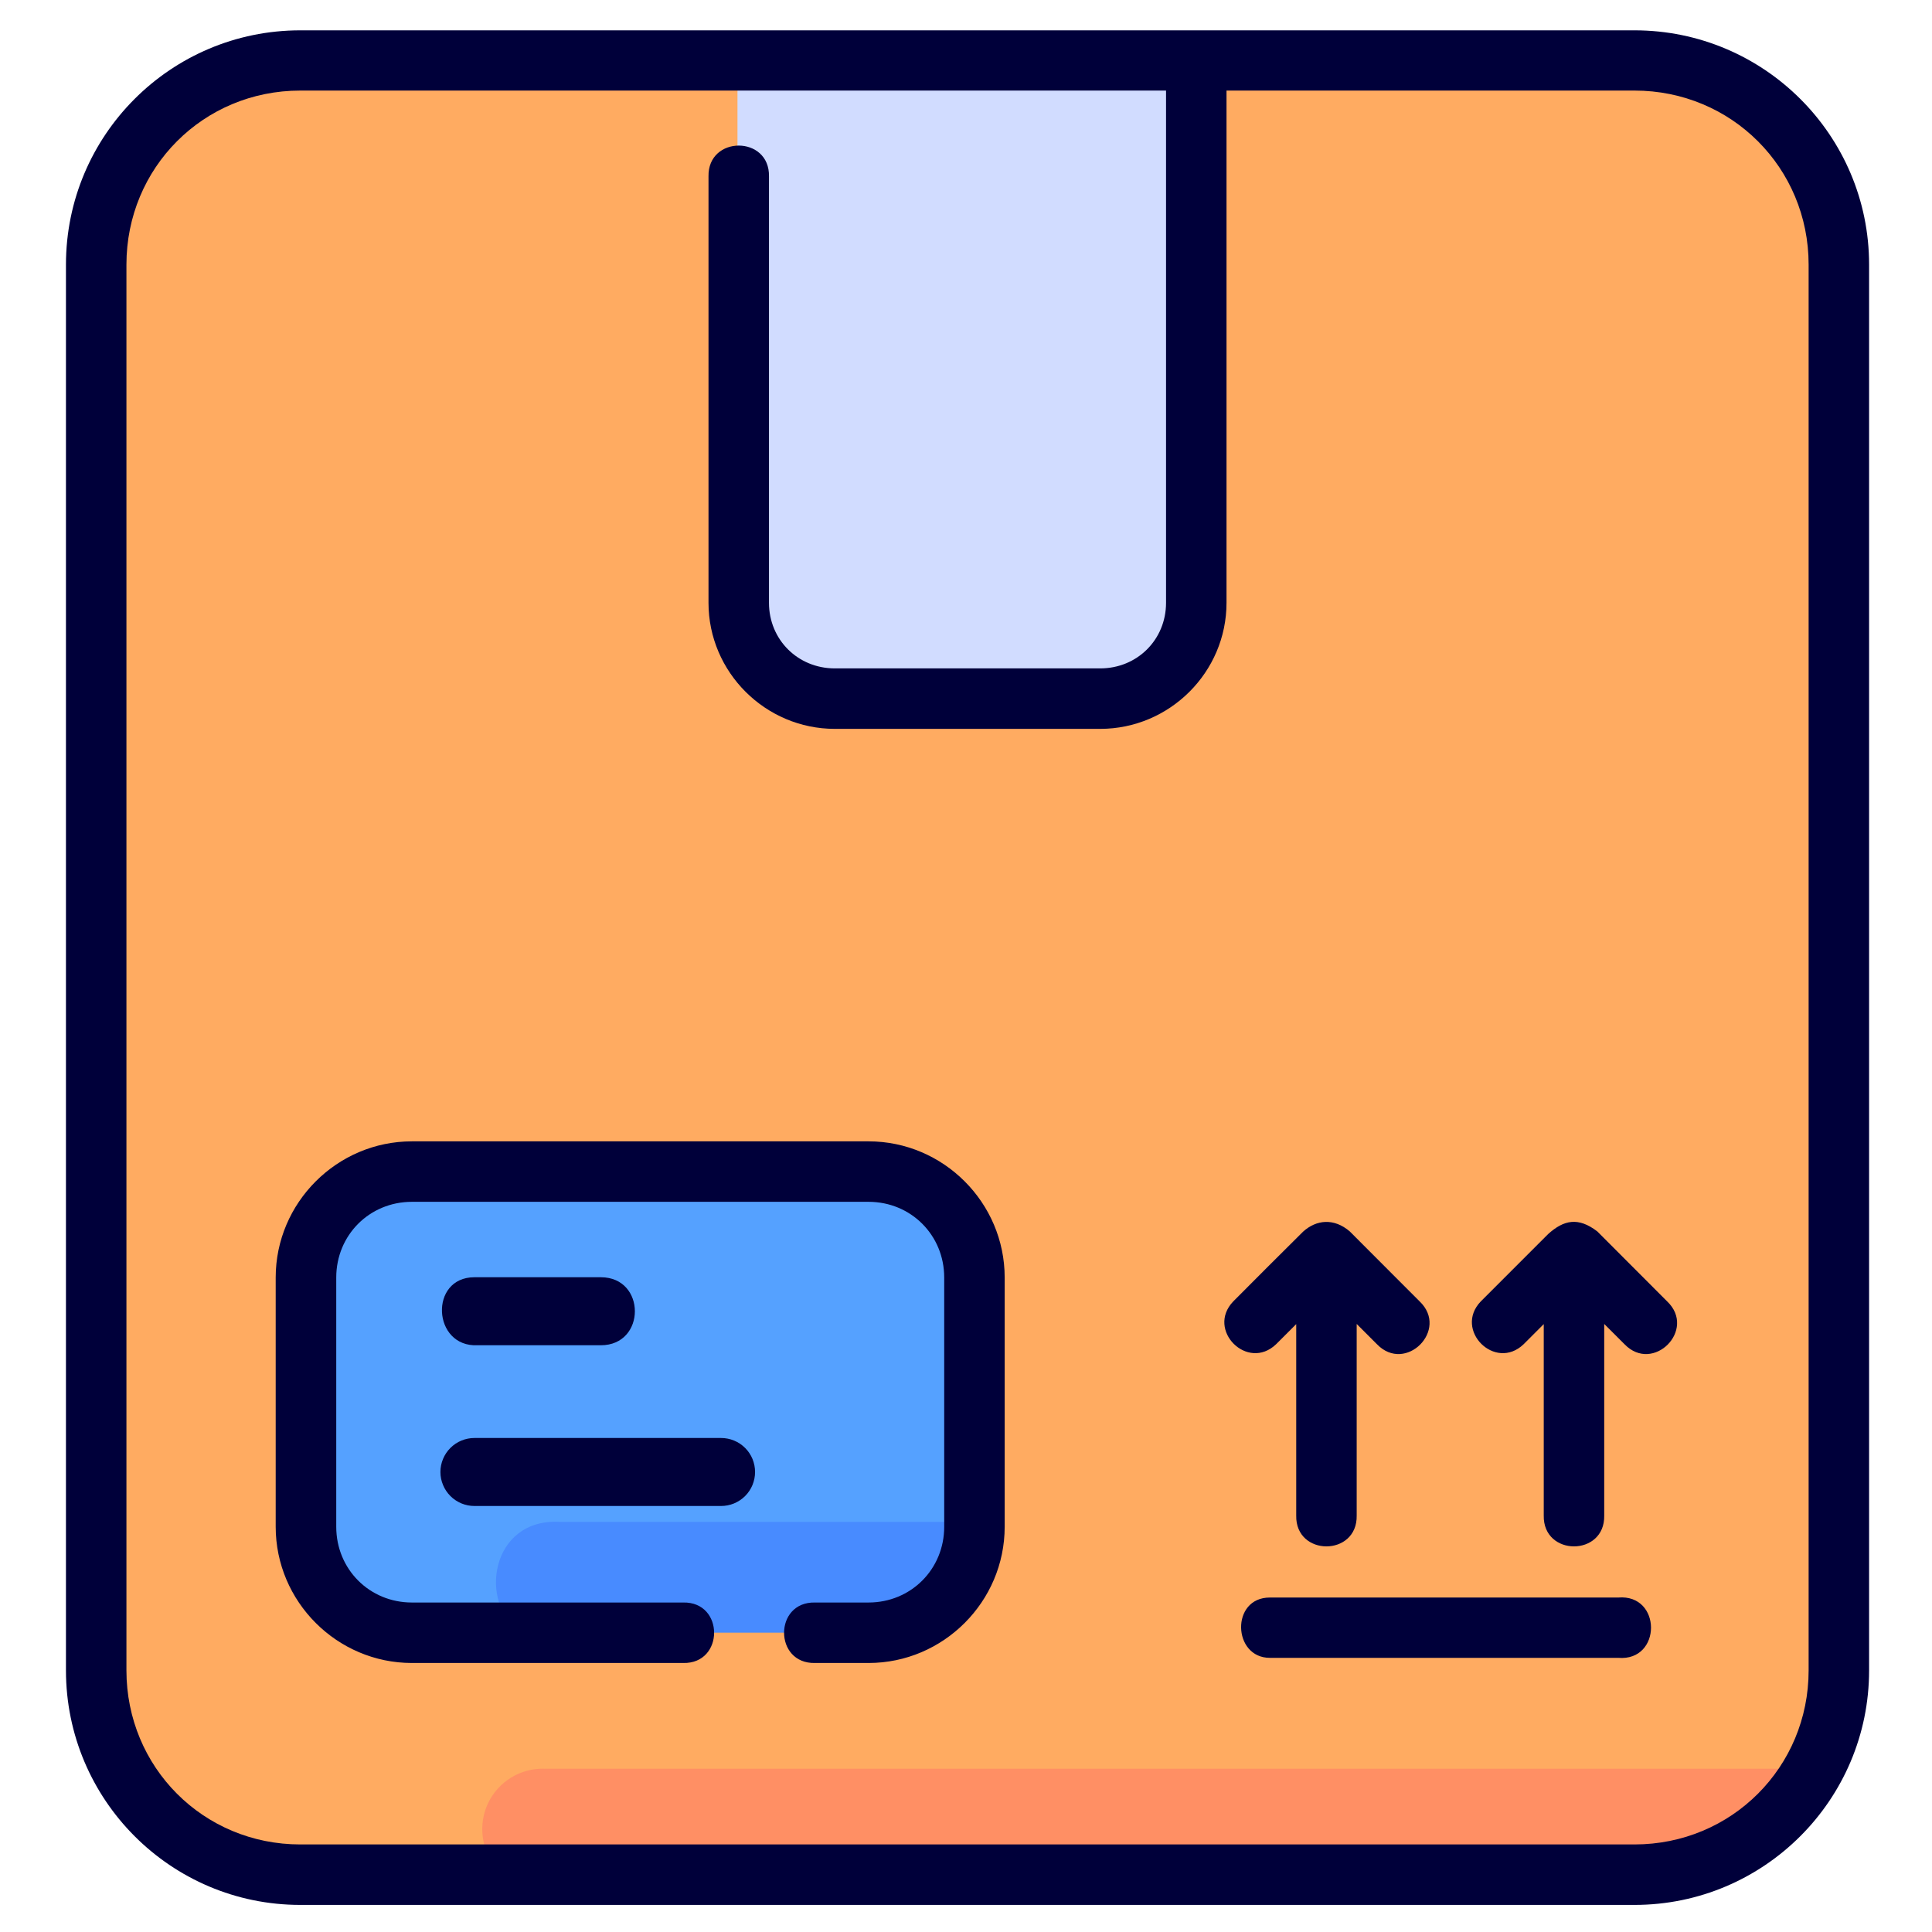
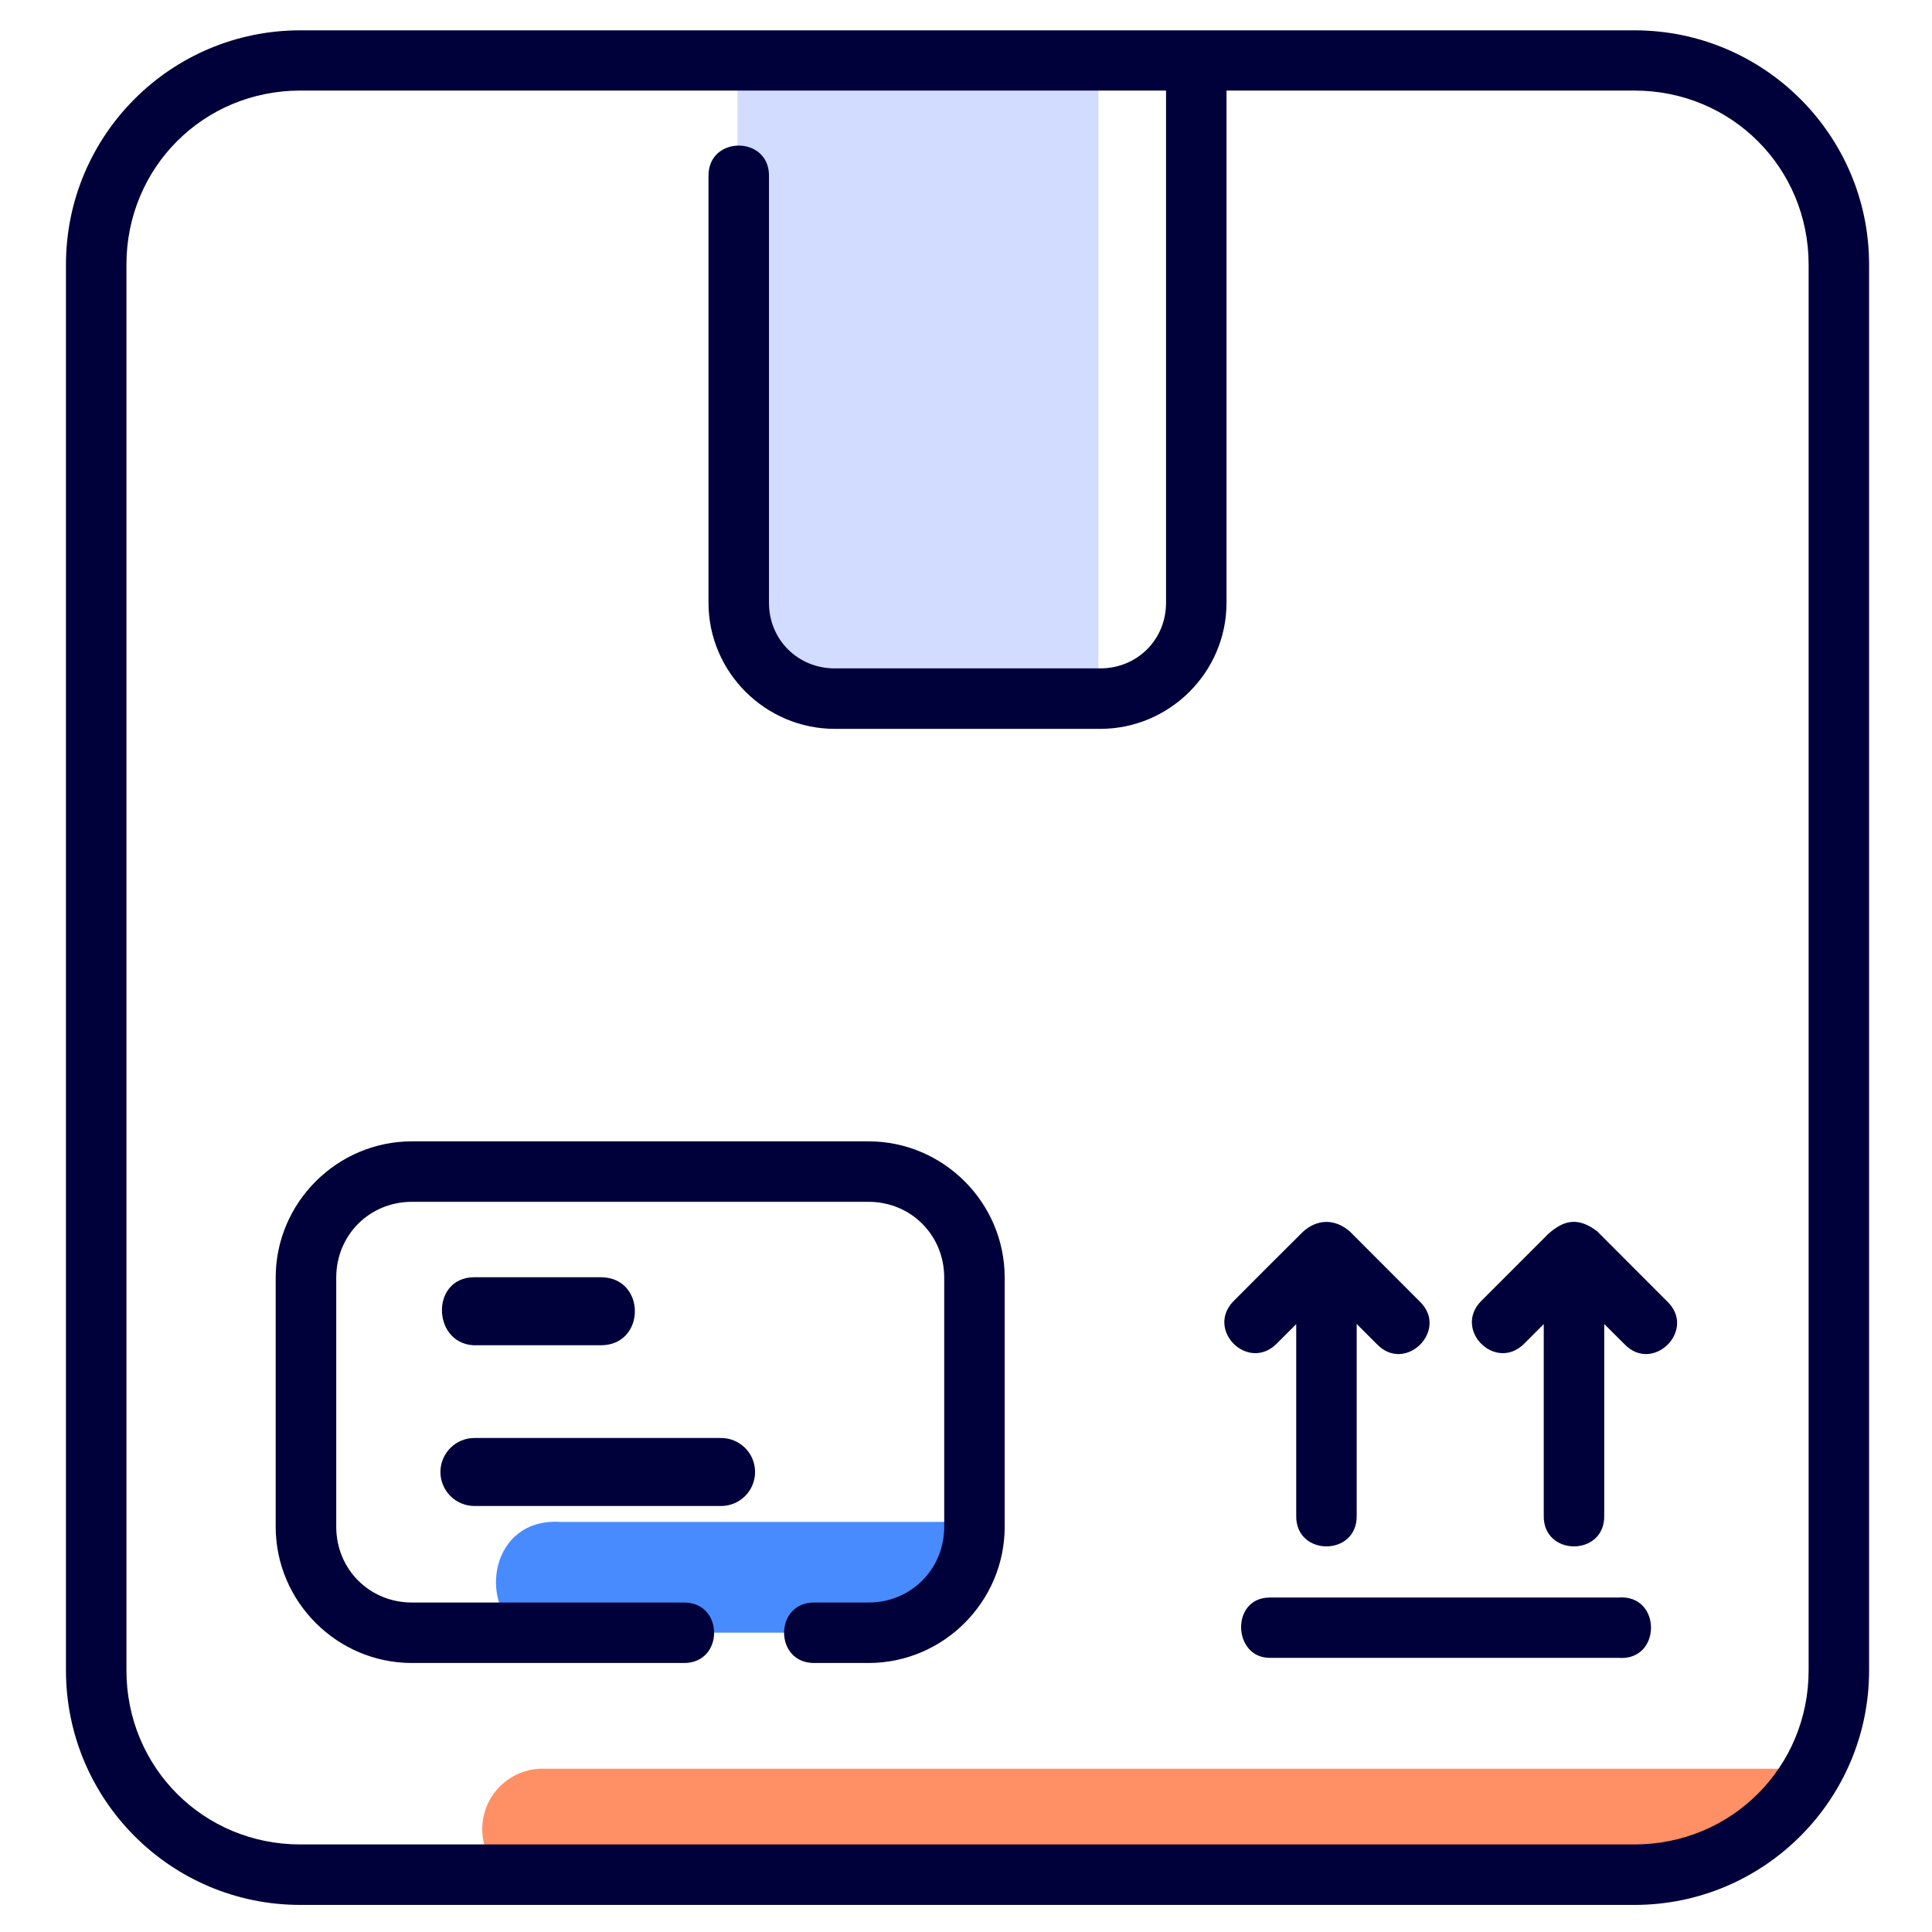
<svg xmlns="http://www.w3.org/2000/svg" width="50" height="50" viewBox="0 0 50 50" fill="none">
-   <path d="M7.759 1.562H42.232C45.157 1.562 47.511 3.917 47.511 6.841V43.16C47.511 46.084 45.157 48.438 42.232 48.438H7.759C4.835 48.438 2.48 46.084 2.48 43.16V6.841C2.48 3.917 4.835 1.562 7.759 1.562Z" fill="#FFAB61" />
-   <path d="M19.086 1.562V15.573C19.086 16.947 20.194 18.051 21.567 18.051H28.427C29.8 18.051 30.908 16.947 30.908 15.573V1.562H19.086Z" fill="#D1DCFF" />
-   <path d="M10.641 30.273H22.441C23.956 30.273 25.175 31.493 25.175 33.008V39.453C25.175 40.968 23.956 42.188 22.441 42.188H10.641C9.126 42.188 7.906 40.968 7.906 39.453V33.008C7.906 31.493 9.126 30.273 10.641 30.273Z" fill="#55A1FF" />
+   <path d="M19.086 1.562V15.573C19.086 16.947 20.194 18.051 21.567 18.051H28.427V1.562H19.086Z" fill="#D1DCFF" />
  <path d="M12.277 33.055C11.102 33.055 11.188 34.871 12.361 34.815H15.55C16.724 34.815 16.724 33.055 15.55 33.055C14.459 33.055 13.368 33.055 12.277 33.055Z" fill="#00003A" />
  <path d="M12.281 37.215C12.165 37.215 12.051 37.237 11.944 37.281C11.836 37.325 11.739 37.39 11.657 37.472C11.575 37.553 11.51 37.651 11.466 37.757C11.421 37.864 11.398 37.979 11.398 38.095C11.398 38.211 11.421 38.325 11.466 38.432C11.51 38.539 11.575 38.636 11.657 38.718C11.739 38.8 11.836 38.864 11.944 38.909C12.051 38.953 12.165 38.975 12.281 38.975H18.659C18.774 38.975 18.889 38.953 18.996 38.909C19.103 38.864 19.201 38.8 19.283 38.718C19.365 38.636 19.43 38.539 19.474 38.432C19.518 38.325 19.541 38.211 19.541 38.095C19.541 37.979 19.518 37.864 19.474 37.757C19.43 37.651 19.365 37.553 19.283 37.472C19.201 37.39 19.103 37.325 18.996 37.281C18.889 37.237 18.774 37.215 18.659 37.215H12.281Z" fill="#00003A" />
  <path d="M13.975 45.775C13.673 45.788 13.381 45.889 13.135 46.065C12.889 46.241 12.699 46.484 12.588 46.766C12.478 47.047 12.452 47.355 12.512 47.651C12.573 47.947 12.719 48.22 12.932 48.435H42.235C44.204 48.435 45.911 47.366 46.818 45.775H14.131C14.079 45.773 14.027 45.773 13.975 45.775Z" fill="#FF8F64" />
  <path d="M14.491 39.386C12.701 39.282 12.364 41.484 13.475 42.254H22.479C23.996 42.254 25.218 41.032 25.218 39.515V39.386H14.491Z" fill="#488BFF" />
  <path d="M7.771 0.785C4.422 0.785 1.707 3.5 1.707 6.849V43.229C1.707 46.578 4.422 49.299 7.771 49.299H42.301C45.65 49.299 48.372 46.578 48.372 43.229V6.849C48.372 3.5 45.65 0.785 42.301 0.785H7.771ZM7.771 2.344H30.177V15.6C30.177 16.555 29.43 17.298 28.473 17.298H21.605C20.649 17.298 19.901 16.555 19.901 15.6V4.568C19.925 3.501 18.313 3.501 18.336 4.568V15.6C18.336 17.397 19.81 18.863 21.605 18.863H28.473C30.268 18.863 31.742 17.397 31.742 15.6V2.344H42.301C44.81 2.344 46.807 4.34 46.807 6.849V43.229C46.807 45.737 44.81 47.734 42.301 47.734H7.771C5.262 47.734 3.272 45.737 3.272 43.229V6.849C3.272 4.34 5.262 2.344 7.771 2.344ZM10.66 29.538C8.723 29.538 7.135 31.125 7.135 33.062V39.513C7.135 41.451 8.723 43.038 10.66 43.038H17.681C18.748 43.062 18.748 41.449 17.681 41.473H10.66C9.562 41.473 8.702 40.611 8.702 39.513V33.062C8.702 31.965 9.562 31.103 10.66 31.103H22.478C23.575 31.103 24.436 31.965 24.436 33.062V39.513C24.436 40.611 23.575 41.473 22.478 41.473H21.092C20.025 41.449 20.025 43.062 21.092 43.038H22.478C24.415 43.038 26.001 41.45 26.001 39.513V33.062C26.001 31.125 24.415 29.538 22.478 29.538H10.66ZM31.917 33.68C31.208 34.418 32.285 35.497 33.025 34.789L33.546 34.268V39.22C33.522 40.287 35.134 40.287 35.111 39.22V34.264L35.636 34.789C36.376 35.555 37.51 34.415 36.74 33.68L34.932 31.869C34.522 31.517 34.068 31.565 33.726 31.873C33.124 32.467 32.514 33.082 31.917 33.68ZM40.066 31.937C39.661 32.341 38.815 33.188 38.323 33.68C37.615 34.418 38.692 35.497 39.431 34.789L39.952 34.268V39.22C39.929 40.287 41.541 40.287 41.517 39.22V34.264L42.043 34.789C42.783 35.555 43.916 34.415 43.146 33.68L41.338 31.869C40.844 31.49 40.471 31.572 40.066 31.937ZM32.863 41.344C31.845 41.344 31.899 42.905 32.863 42.905H41.879C43.011 43 43.011 41.249 41.879 41.344H32.863Z" fill="#00003A" />
</svg>